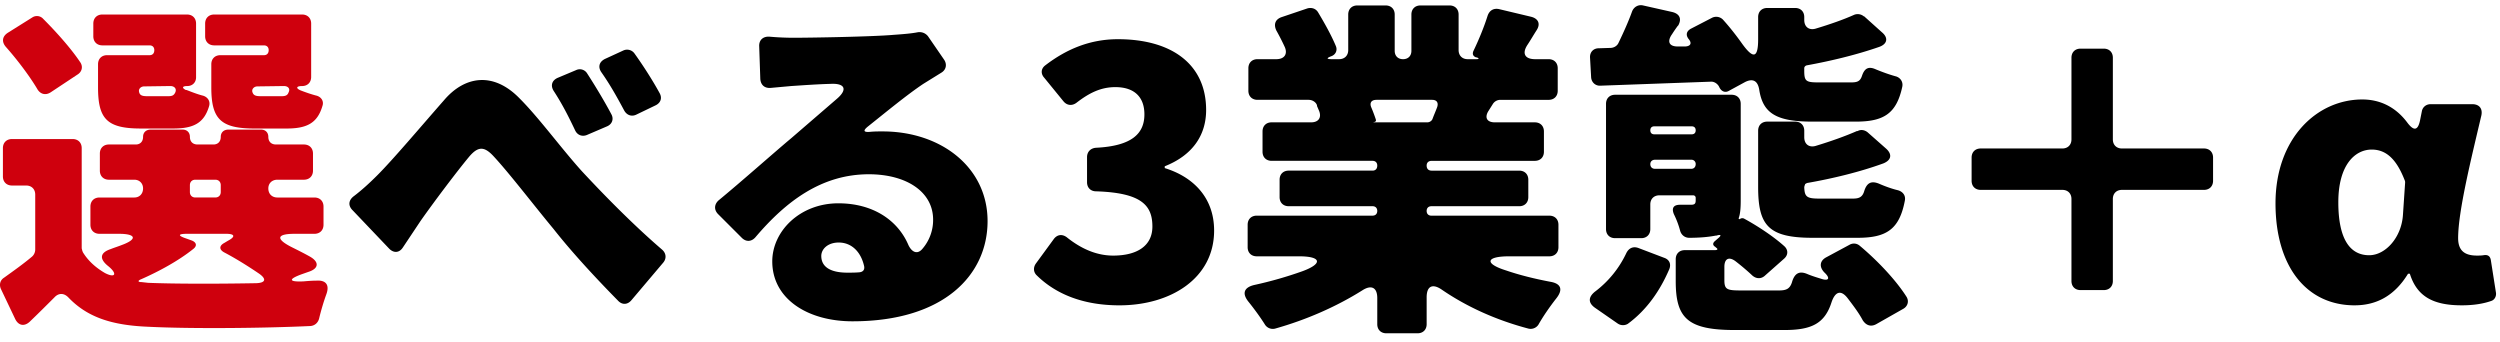
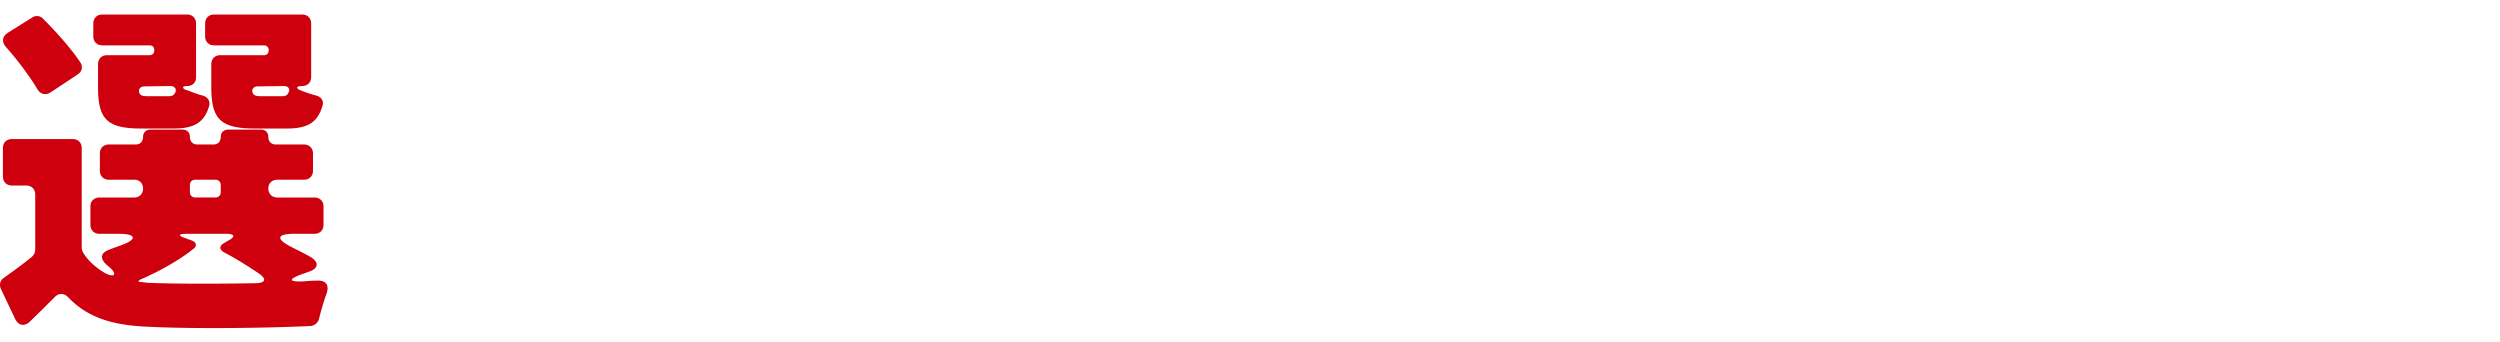
<svg xmlns="http://www.w3.org/2000/svg" width="241" height="33" fill="none">
-   <path d="M226.989 29.434c-4.62 0-7.63-3.71-7.63-9.835 0-6.265 3.99-10.01 8.365-10.01 1.68 0 3.22.7 4.375 2.275.595.77.98.735 1.19-.245l.175-.875c.07-.42.42-.7.84-.7h4.025c.665 0 1.015.42.875 1.085-.98 4.165-2.24 9.24-2.24 11.83 0 1.295.735 1.68 1.82 1.68.175 0 .42 0 .63-.035.385-.07.63.07.7.455l.49 3.115c.07.35-.105.735-.455.84-.7.245-1.61.42-2.835.42-2.695 0-4.305-.805-5.005-3.045h-.175c-1.26 2.065-2.975 3.045-5.145 3.045zm1.4-4.83c1.575 0 3.115-1.715 3.255-3.885l.21-3.115c0-.07 0-.14-.035-.21-.735-1.89-1.68-2.975-3.185-2.975-1.61 0-3.22 1.47-3.22 5.075 0 3.605 1.155 5.11 2.975 5.11zm-15.925-10.29c.525 0 .875.35.875.875v2.24c0 .525-.35.875-.875.875h-7.91c-.525 0-.875.35-.875.875v7.91c0 .525-.35.875-.875.875h-2.24c-.525 0-.875-.35-.875-.875v-7.91c0-.525-.35-.875-.875-.875h-7.875c-.525 0-.875-.35-.875-.875v-2.24c0-.525.35-.875.875-.875h7.875c.525 0 .875-.35.875-.875V5.564c0-.525.35-.875.875-.875h2.24c.525 0 .875.35.875.875v7.875c0 .525.35.875.875.875h7.91zM154.295 8.26c-.49.034-.875-.316-.91-.806l-.105-1.89c-.035-.525.315-.91.84-.91l1.12-.035c.315 0 .63-.175.77-.455.49-1.015.98-2.1 1.33-3.08.175-.42.595-.665 1.05-.56l2.8.63c.735.175.945.665.595 1.295l-.07.07c-.175.245-.35.49-.525.77-.525.735-.28 1.225.63 1.19h.665c.49-.035.63-.315.315-.7-.315-.385-.245-.77.21-1.015l2.03-1.05a.907.907 0 011.05.175c.665.735 1.295 1.54 1.89 2.38 1.05 1.435 1.505 1.33 1.505-.49V1.644c0-.525.35-.875.875-.875h2.695c.525 0 .875.35.875.875v.28c0 .665.455 1.015 1.085.84 1.4-.42 2.695-.875 3.71-1.33a.92.92 0 01.945.14h.035l1.715 1.54c.63.525.525 1.12-.245 1.4-2.205.77-4.69 1.365-7 1.785-.14.035-.245.14-.245.28v.245c0 1.015.175 1.12 1.4 1.12h3.115c.595 0 .875-.105 1.05-.63.245-.735.63-.945 1.33-.63.595.245 1.26.49 1.89.665.455.105.77.525.665 1.015-.56 2.59-1.785 3.36-4.48 3.36h-4.2c-3.465 0-4.76-.805-5.11-3.08-.14-.84-.595-1.12-1.365-.735l-1.61.875c-.35.175-.7 0-.875-.385-.14-.315-.49-.56-.84-.525l-10.605.385zM183.8 28.63c.245.42.105.91-.35 1.154l-2.59 1.47c-.525.28-.98.105-1.295-.385-.35-.665-.875-1.365-1.435-2.1-.665-.875-1.225-.665-1.575.385-.665 2.065-1.96 2.66-4.55 2.66h-4.76c-4.585 0-5.705-1.155-5.705-4.725v-2.1c0-.525.35-.875.875-.875h2.87c.315 0 .35-.105.14-.245l-.07-.07c-.245-.14-.28-.35-.035-.56l.28-.245c.385-.315.315-.42-.14-.28h-.07c-.735.14-1.575.21-2.555.21-.42 0-.77-.28-.875-.7a8.564 8.564 0 00-.595-1.575c-.245-.595-.035-.91.595-.91h1.05c.35 0 .455-.105.455-.42v-.245a.24.24 0 00-.245-.245h-3.255c-.525 0-.875.35-.875.875v2.38c0 .525-.35.875-.875.875h-2.52c-.525 0-.875-.35-.875-.875V10.01c0-.525.35-.875.875-.875h11.235c.525 0 .875.35.875.875v9.31c0 .7-.035 1.295-.21 1.75l.105.07a.372.372 0 01.42-.07c1.295.7 2.835 1.715 3.885 2.66.385.35.385.84 0 1.19l-1.82 1.61c-.42.42-.945.35-1.33-.035a22.24 22.24 0 00-1.575-1.33c-.63-.455-1.05-.21-1.05.56v1.295c0 .91.28.98 1.645.98h3.605c.7 0 1.05-.14 1.26-.77.245-.875.7-1.155 1.505-.805.42.175.875.315 1.33.455.735.245.875-.07.315-.595-.525-.525-.49-1.12.14-1.47l2.275-1.225c.315-.175.7-.14.98.105 1.715 1.435 3.5 3.325 4.515 4.935zM169.485 12.6c0-.526.35-.876.875-.876h2.695c.525 0 .875.35.875.875v.63c0 .665.455 1.015 1.085.84 1.505-.455 2.87-.945 3.99-1.435h.07c.315-.175.665-.105.945.105l1.785 1.575c.63.56.525 1.12-.245 1.435-2.31.84-4.935 1.47-7.35 1.89-.07.035-.175.07-.21.14v.035a.649.649 0 00-.07.245c.035.91.245 1.085 1.435 1.085h3.255c.595 0 .91-.14 1.085-.7.245-.805.665-1.05 1.435-.735.56.245 1.225.49 1.82.63.49.14.77.525.665 1.015-.525 2.765-1.785 3.57-4.55 3.57h-4.34c-4.27 0-5.25-1.19-5.25-4.9V12.6zm-6.02-.036c0-.245-.14-.385-.385-.385h-3.605c-.245 0-.385.14-.385.385s.14.385.385.385h3.605c.245 0 .385-.14.385-.385zm-4.375 3.255c0 .28.175.455.455.455h3.5c.245 0 .42-.175.42-.455a.404.404 0 00-.42-.42h-3.5c-.28 0-.455.175-.455.42zm-2.17 15.4a.907.907 0 01-.98-.035l-2.17-1.505c-.7-.49-.665-1.05 0-1.575a9.95 9.95 0 003.01-3.71c.245-.49.665-.665 1.155-.49l2.485.945c.525.175.7.63.49 1.12-.875 2.03-2.135 3.885-3.99 5.25zm-6.686-7.385c0 .525-.35.875-.875.875h-3.885c-2.24 0-2.415.7-.28 1.365 1.33.455 2.765.805 4.235 1.085 1.085.175 1.26.77.595 1.61-.63.805-1.26 1.715-1.715 2.52a.898.898 0 01-.98.385c-3.045-.805-5.88-2.065-8.33-3.745-.91-.63-1.47-.35-1.47.735v2.59c0 .525-.35.875-.875.875h-3.01c-.525 0-.875-.35-.875-.875v-2.52c0-1.015-.56-1.295-1.4-.77-2.555 1.61-5.46 2.87-8.435 3.71a.897.897 0 01-1.015-.42c-.42-.665-.98-1.435-1.54-2.135-.665-.805-.49-1.4.525-1.645 1.61-.35 3.185-.805 4.655-1.33 1.995-.735 1.82-1.435-.315-1.435h-4.095c-.525 0-.875-.35-.875-.875v-2.17c0-.525.35-.875.875-.875h11.165c.28 0 .455-.175.455-.455s-.175-.455-.455-.455h-8.085c-.525 0-.875-.35-.875-.875v-1.68c0-.525.35-.875.875-.875h8.085c.28 0 .455-.175.455-.49 0-.28-.175-.455-.455-.455h-9.73c-.525 0-.875-.35-.875-.875v-1.96c0-.525.35-.875.875-.875h3.815c.7 0 1.015-.455.77-1.085l-.21-.49v-.07c-.105-.315-.455-.525-.805-.525h-4.935c-.525 0-.875-.35-.875-.875V6.58c0-.525.35-.875.875-.875h1.82c.77 0 1.12-.49.805-1.19a22.153 22.153 0 00-.805-1.575c-.28-.595-.105-1.085.525-1.295l2.485-.84c.42-.105.805.035 1.015.385.63 1.05 1.295 2.24 1.715 3.255.175.42-.035.84-.455.98-.455.175-.455.28.035.28h.735c.525 0 .875-.35.875-.875V1.4c0-.525.35-.875.875-.875h2.73c.525 0 .875.35.875.875v3.5c0 .49.315.805.805.805.49 0 .805-.315.805-.805V1.4c0-.525.35-.875.875-.875h2.8c.525 0 .875.35.875.875v3.43c0 .525.35.875.875.875h.805c.315 0 .315-.07.07-.175h-.07c-.28-.105-.385-.315-.245-.63.49-1.015 1.015-2.275 1.365-3.395.175-.49.56-.735 1.085-.63l3.08.735c.735.175.945.7.56 1.295-.315.49-.595.98-.875 1.4-.56.84-.28 1.4.735 1.4h1.295c.525 0 .875.35.875.875v2.17c0 .525-.35.875-.875.875h-4.655a.853.853 0 00-.735.42l-.42.665c-.385.63-.14 1.085.63 1.085h3.85c.525 0 .875.35.875.875v1.96c0 .525-.35.875-.875.875h-9.94c-.315 0-.49.175-.49.455 0 .315.175.49.49.49h8.435c.525 0 .875.35.875.875v1.68c0 .525-.35.875-.875.875h-8.47c-.28 0-.455.175-.455.455s.175.455.455.455h11.375c.525 0 .875.35.875.875v2.17zm-11.69-13.51c.14-.42-.035-.7-.49-.7h-5.355c-.525 0-.7.315-.49.77.175.42.315.805.42 1.12.035.14 0 .21-.14.245s-.14.035 0 .035h5.11c.21 0 .42-.14.49-.315.14-.385.315-.77.455-1.155zm-30.638 19.11c-3.605 0-6.23-1.155-8.015-2.94-.28-.315-.28-.735-.035-1.085l1.715-2.345c.35-.49.875-.525 1.33-.14 1.33 1.05 2.8 1.715 4.41 1.715 2.31 0 3.78-.945 3.78-2.8 0-1.995-.98-3.255-5.425-3.395-.525 0-.875-.35-.875-.875v-2.415c0-.525.35-.875.875-.91 3.5-.175 4.655-1.4 4.655-3.22 0-1.68-.98-2.625-2.8-2.625-1.4 0-2.52.56-3.745 1.505-.42.315-.91.28-1.26-.14l-1.855-2.275c-.35-.385-.315-.875.105-1.19 2.1-1.61 4.375-2.52 7-2.52 5.145 0 8.505 2.38 8.505 6.825 0 2.45-1.33 4.375-3.99 5.425v.175c2.73.84 4.76 2.835 4.76 6.02 0 4.62-4.2 7.21-9.135 7.21zM88.447 3.114c.385-.07.77.07 1.015.385l1.54 2.24c.315.455.21.98-.245 1.26l-1.75 1.085c-1.575 1.05-3.605 2.73-5.32 4.095-.525.42-.455.595.245.525.385-.035.735-.035 1.155-.035 5.635 0 10.115 3.465 10.115 8.645s-4.2 9.66-13.02 9.66c-4.34 0-7.735-2.17-7.735-5.775 0-2.905 2.66-5.6 6.37-5.6 3.36 0 5.74 1.645 6.755 4.025.315.665.84.945 1.33.385a4.248 4.248 0 001.05-2.835c0-2.695-2.59-4.375-6.195-4.375-4.515 0-7.945 2.555-10.92 6.055-.385.455-.91.49-1.33.07l-2.275-2.275c-.42-.42-.385-.945.035-1.33 2.17-1.785 5.32-4.585 7.035-6.02l4.34-3.745c1.085-.91.84-1.54-.56-1.47-1.33.035-2.73.14-3.815.21l-1.925.175c-.63.07-1.015-.28-1.05-.875l-.105-3.115c-.035-.63.385-.98.98-.945.77.07 1.575.105 2.345.105 1.75 0 7.665-.105 9.625-.28 1.015-.07 1.785-.14 2.31-.245zm-6.755 23.17c.385 0 .77 0 1.155-.035.35-.035.525-.245.455-.595-.315-1.4-1.225-2.275-2.45-2.275-1.05 0-1.68.63-1.68 1.295 0 1.05.875 1.61 2.52 1.61zM60.096 4.864a.873.873 0 011.085.315c.805 1.12 1.75 2.59 2.415 3.815.245.455.105.91-.385 1.155l-1.89.91c-.455.21-.91.035-1.155-.42-.77-1.435-1.365-2.485-2.17-3.64-.385-.525-.245-1.05.35-1.33l1.75-.805zm-4.55 1.89a.828.828 0 011.05.315c.77 1.19 1.68 2.695 2.345 3.955.245.455.07.945-.42 1.155l-1.96.84c-.455.175-.91 0-1.12-.455-.7-1.47-1.26-2.555-2.03-3.745-.385-.56-.21-1.085.385-1.33l1.75-.735zm-21.56 13.51c-.455-.455-.385-.98.14-1.365.735-.56 1.47-1.225 2.24-1.995 1.54-1.54 4.165-4.655 6.44-7.245 1.995-2.345 4.76-2.765 7.28-.175 1.89 1.89 4.025 4.83 6.02 7.035 1.855 1.995 4.795 5.04 7.735 7.56.385.35.42.84.105 1.225l-3.08 3.64c-.385.455-.91.455-1.295.035-2.135-2.17-4.41-4.62-6.23-6.93-1.75-2.1-4.27-5.39-5.775-7-.91-.98-1.505-.945-2.38.105-1.19 1.435-3.43 4.41-4.655 6.16l-1.68 2.52c-.35.56-.91.595-1.365.105l-3.5-3.675z" fill="#000" />
  <path d="M14.421 5.32c.28 0 .455-.176.455-.49 0-.28-.175-.456-.455-.456h-4.55c-.525 0-.875-.35-.875-.875V2.274c0-.525.35-.875.875-.875h8.155c.525 0 .875.35.875.875v5.18c0 .49-.35.84-.84.84s-.56.175-.14.385h.07c.455.175.98.385 1.505.525.49.105.805.525.665 1.015-.49 1.68-1.54 2.17-3.465 2.17h-3.115c-3.255 0-4.13-.91-4.13-3.955v-2.24c0-.525.35-.875.875-.875h4.095zm11.025 0c.28 0 .455-.176.455-.49 0-.28-.175-.456-.455-.456h-4.795c-.525 0-.875-.35-.875-.875V2.274c0-.525.35-.875.875-.875h8.47c.525 0 .875.35.875.875V7.42c0 .525-.35.875-.875.875-.56 0-.63.21-.14.42.455.175.945.35 1.47.49.49.105.805.525.63 1.015-.49 1.68-1.54 2.17-3.465 2.17h-3.08c-3.255 0-4.165-.91-4.165-3.955v-2.24c0-.525.35-.875.875-.875h4.2zm-17.675.734c.245.42.105.875-.28 1.12L4.901 8.89c-.525.35-1.05.175-1.33-.35-.735-1.225-1.89-2.765-3.01-4.025-.42-.49-.35-1.015.21-1.365l2.345-1.47a.81.81 0 011.05.14c1.295 1.295 2.73 2.905 3.605 4.235zm6.44 3.22h1.995c.385 0 .56-.07.7-.385.14-.35-.105-.595-.49-.595l-2.52.035c-.315 0-.56.245-.49.525.07.35.315.42.805.42zm10.955 0h1.96c.385 0 .595-.07.7-.385.175-.35-.07-.595-.455-.595l-2.555.035c-.315 0-.56.245-.49.525.105.35.315.42.84.42zm4.725 15.47c.91.525.84 1.155-.175 1.47l-.595.21c-1.365.49-1.295.77.14.7.42-.035.84-.07 1.225-.07.945-.07 1.295.42.98 1.295-.28.77-.525 1.61-.7 2.345-.105.42-.42.7-.84.735-4.515.21-11.445.28-15.645.07-3.43-.14-5.81-.875-7.665-2.8-.42-.455-.945-.49-1.365-.035-.735.735-1.505 1.505-2.38 2.345-.525.49-1.085.385-1.4-.245l-1.365-2.87c-.21-.42-.105-.875.28-1.12.875-.63 1.82-1.295 2.695-2.03a.926.926 0 00.315-.665v-5.32c0-.525-.35-.875-.875-.875H1.156c-.525 0-.875-.35-.875-.875v-2.73c0-.525.35-.875.875-.875h5.845c.525 0 .875.35.875.875v9.66l.07.28c.035.035.035.105.07.14.525.84 1.26 1.47 2.1 1.96 1.015.525 1.225.07.315-.665-.875-.7-.805-1.295.245-1.645.35-.14.7-.245 1.05-.385 1.54-.56 1.4-1.085-.245-1.085h-1.89c-.525 0-.875-.35-.875-.875v-1.75c0-.525.35-.875.875-.875h3.36c.49 0 .84-.35.84-.875 0-.49-.35-.84-.84-.84h-2.45c-.525 0-.875-.35-.875-.875v-1.645c0-.525.35-.875.875-.875h2.59c.42 0 .7-.28.7-.735 0-.42.28-.7.735-.7h3.08c.42 0 .7.28.7.7 0 .455.28.735.735.735h1.54c.42 0 .7-.28.7-.735 0-.42.28-.7.735-.7h3.15c.42 0 .7.28.7.7 0 .455.28.735.735.735h2.695c.525 0 .875.35.875.875v1.645c0 .525-.35.875-.875.875h-2.555c-.525 0-.875.35-.875.84 0 .525.35.875.875.875h3.57c.525 0 .875.35.875.875v1.75c0 .525-.35.875-.875.875h-1.925c-1.715 0-1.82.49-.315 1.26.63.315 1.26.63 1.82.945zm-11.06-7.42c-.315 0-.525.21-.525.525v.665c0 .315.21.525.525.525h1.925c.315 0 .525-.21.525-.525v-.665c0-.315-.21-.525-.525-.525h-1.925zm-.805 5.215c-.875 0-.91.175-.07.455l.49.175c.49.175.595.525.175.84-1.4 1.12-3.255 2.135-5.005 2.905-.35.14-.35.28.035.28l.63.07c2.59.105 6.545.105 10.43.035.875-.035 1.015-.385.28-.91-.98-.665-2.135-1.4-3.325-2.03-.56-.28-.56-.665-.035-.945l.35-.21c.735-.385.665-.665-.175-.665h-3.78z" fill="#CF000D" />
</svg>